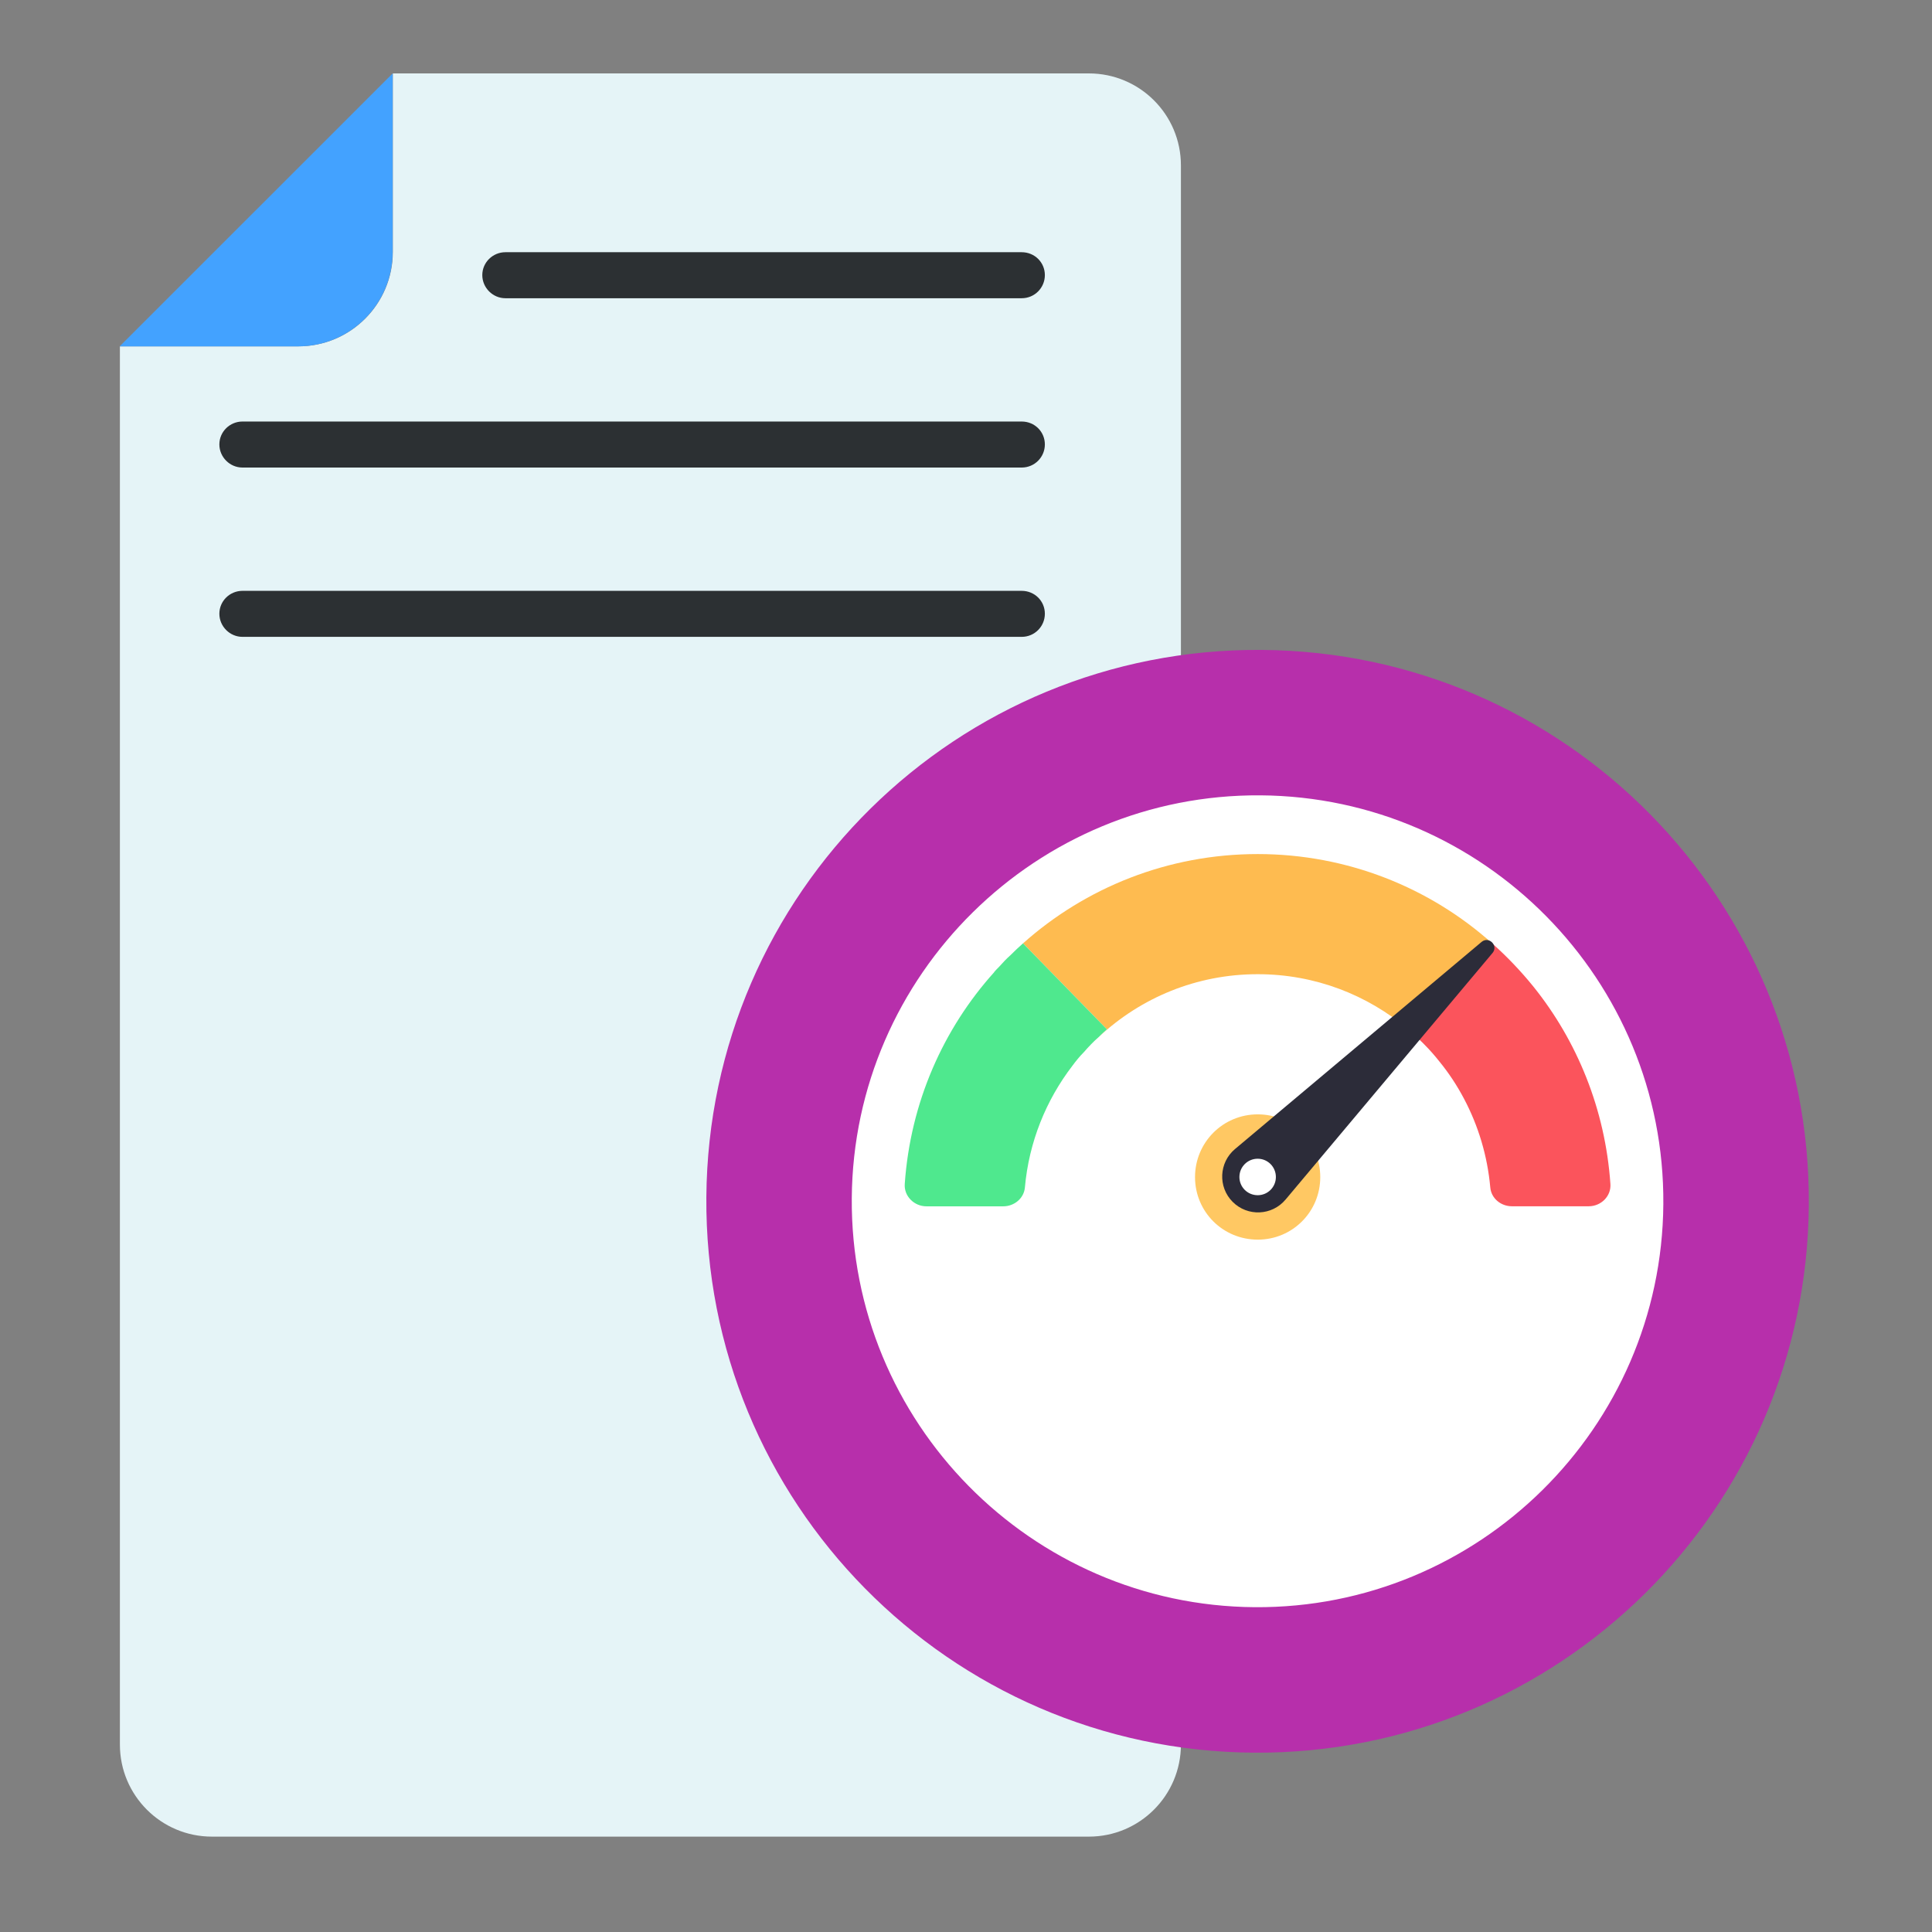
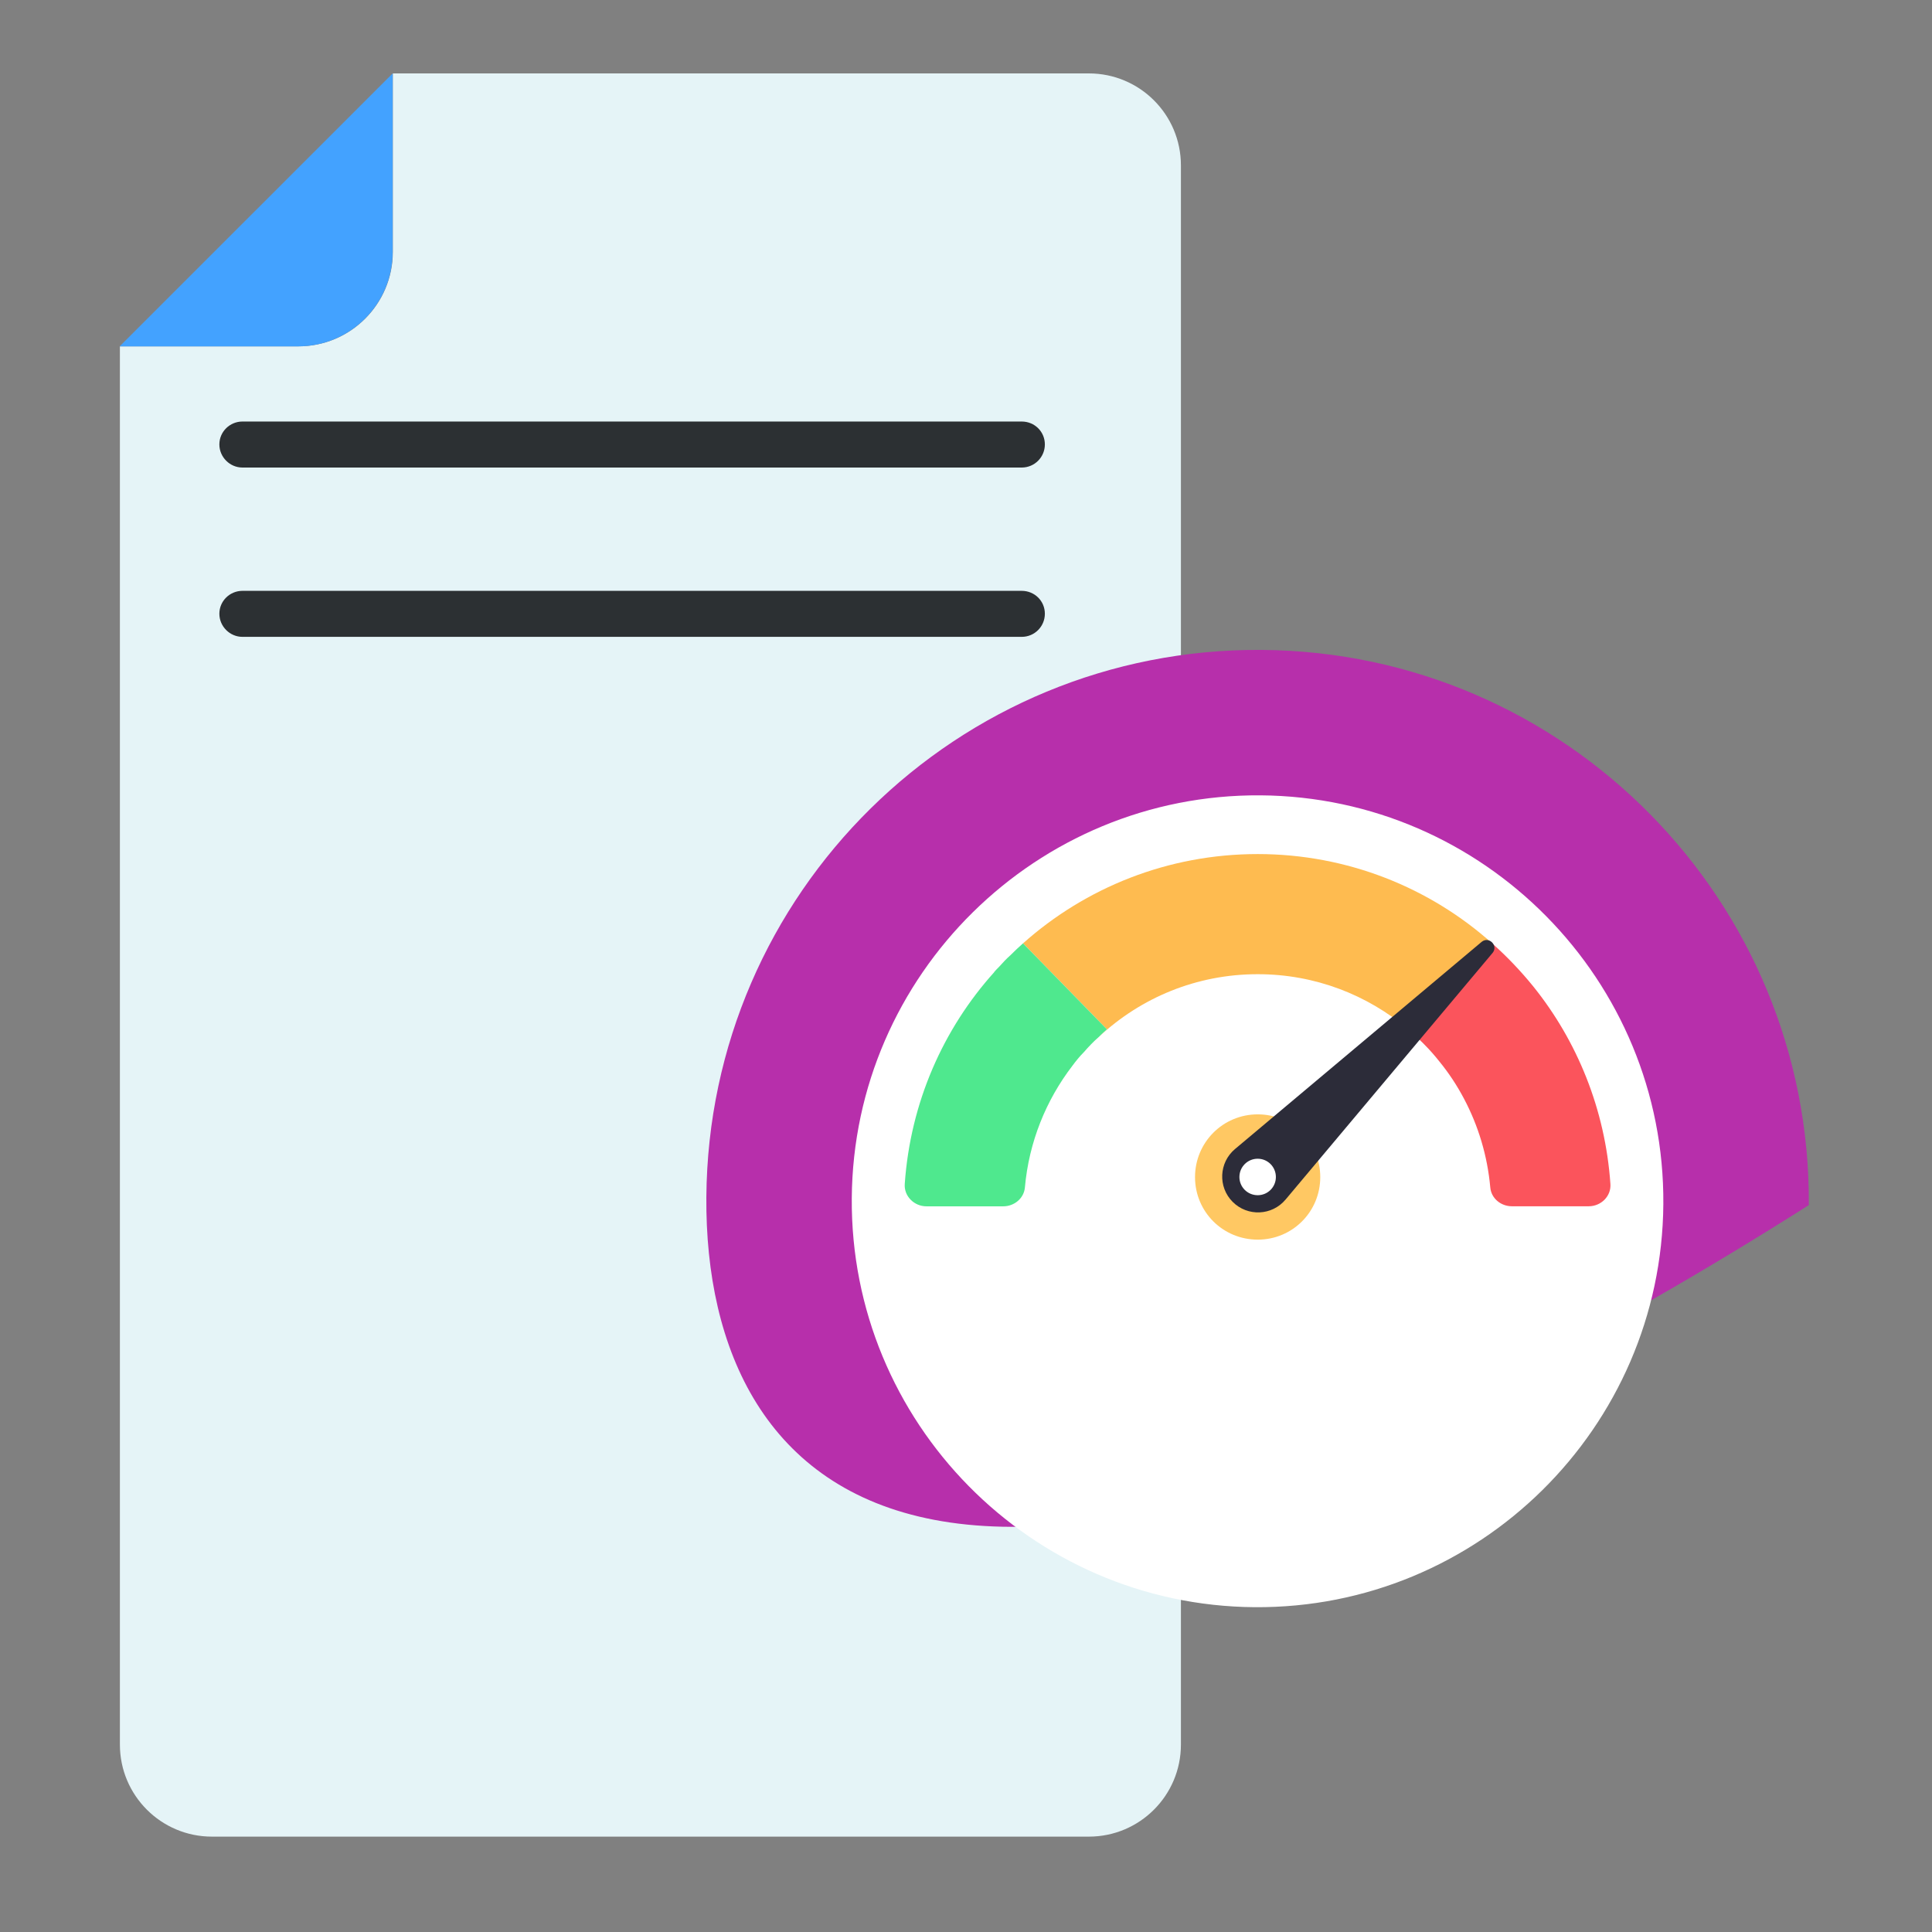
<svg xmlns="http://www.w3.org/2000/svg" width="33" height="33" viewBox="0 0 33 33" fill="none">
  <rect x="0" y="0" width="33" height="33" fill="#808080" stroke="none" />
  <path d="M20.171 29.799V2.825C20.171 1.957 19.467 1.254 18.599 1.254H6.71V4.303C6.71 5.193 5.988 5.916 5.097 5.916H2.048V29.799C2.048 30.667 2.752 31.371 3.62 31.371H18.599C19.467 31.371 20.171 30.667 20.171 29.799Z" fill="#E5F4F7" />
  <path d="M6.707 1.254V4.302C6.707 5.193 5.984 5.916 5.093 5.916H2.044L6.707 1.254Z" fill="#43A2FF" />
-   <path d="M17.847 4.699C17.847 4.915 17.673 5.094 17.451 5.094H8.633C8.417 5.094 8.238 4.915 8.238 4.699C8.238 4.482 8.417 4.308 8.633 4.308H17.451C17.673 4.308 17.847 4.482 17.847 4.699Z" fill="#2C3033" />
  <path d="M17.847 7.591C17.847 7.807 17.673 7.986 17.451 7.986H4.142C3.925 7.986 3.747 7.807 3.747 7.591C3.747 7.374 3.925 7.2 4.142 7.2H17.451C17.673 7.2 17.847 7.374 17.847 7.591Z" fill="#2C3033" />
  <path d="M17.847 10.483C17.847 10.699 17.673 10.878 17.451 10.878H4.142C3.925 10.878 3.747 10.699 3.747 10.483C3.747 10.266 3.925 10.092 4.142 10.092H17.451C17.673 10.092 17.847 10.266 17.847 10.483Z" fill="#2C3033" />
-   <path d="M30.896 20.584C30.858 25.788 26.61 29.974 21.413 29.937C16.209 29.899 12.027 25.651 12.065 20.448C12.103 15.25 16.345 11.063 21.549 11.101C26.746 11.138 30.933 15.386 30.896 20.584Z" fill="#B72FAB" />
+   <path d="M30.896 20.584C16.209 29.899 12.027 25.651 12.065 20.448C12.103 15.25 16.345 11.063 21.549 11.101C26.746 11.138 30.933 15.386 30.896 20.584Z" fill="#B72FAB" />
  <path d="M21.43 27.452C17.608 27.424 14.521 24.291 14.549 20.466C14.577 16.644 17.709 13.558 21.53 13.585C25.352 13.613 28.439 16.745 28.411 20.567C28.383 24.391 25.252 27.48 21.43 27.452Z" fill="white" />
  <path d="M22.551 20.106C22.551 20.698 22.076 21.174 21.484 21.174C20.887 21.174 20.412 20.698 20.412 20.106C20.412 19.514 20.887 19.034 21.484 19.034C22.076 19.034 22.551 19.514 22.551 20.106Z" fill="#FFC863" />
  <path d="M16.983 16.6C17.007 16.572 17.035 16.544 17.063 16.515C17.035 16.544 17.007 16.572 16.983 16.604V16.6Z" fill="#00D67F" />
  <path d="M25.487 16.113L24.054 17.582C23.358 16.994 22.464 16.64 21.482 16.64C20.436 16.64 19.486 17.043 18.774 17.707C18.818 17.659 18.862 17.622 18.907 17.582L17.474 16.113C18.541 15.163 19.945 14.588 21.482 14.588C23.016 14.588 24.424 15.163 25.487 16.113Z" fill="#FEBB50" />
  <path d="M27.507 20.222C27.523 20.432 27.346 20.604 27.137 20.604H25.825C25.635 20.604 25.471 20.468 25.455 20.282C25.406 19.739 25.25 19.228 25.008 18.77C24.887 18.54 24.746 18.327 24.585 18.13C24.505 18.029 24.42 17.932 24.331 17.843C24.315 17.824 24.295 17.808 24.279 17.791C24.207 17.719 24.13 17.646 24.054 17.582L25.487 16.113C25.74 16.338 25.974 16.584 26.187 16.846C26.939 17.779 27.418 18.947 27.507 20.222Z" fill="#FB545C" />
  <path d="M18.907 17.582C18.863 17.622 18.818 17.659 18.774 17.707C18.681 17.787 18.593 17.88 18.512 17.973C18.44 18.045 18.379 18.121 18.319 18.202C17.868 18.789 17.575 19.506 17.506 20.283C17.49 20.468 17.325 20.605 17.136 20.605H15.824C15.615 20.605 15.438 20.431 15.454 20.222C15.55 18.834 16.11 17.574 16.983 16.604C17.007 16.572 17.035 16.544 17.064 16.515C17.128 16.443 17.192 16.375 17.265 16.31C17.333 16.242 17.401 16.177 17.474 16.113L18.907 17.582Z" fill="#4FE88E" />
  <path d="M21.055 20.529C20.801 20.275 20.82 19.858 21.094 19.627L25.306 16.089C25.43 15.984 25.598 16.152 25.494 16.277L21.958 20.49C21.727 20.765 21.31 20.784 21.055 20.529Z" fill="#2C2C39" />
  <path d="M21.793 20.104C21.793 20.276 21.655 20.415 21.482 20.415C21.309 20.415 21.17 20.276 21.17 20.104C21.17 19.932 21.309 19.792 21.482 19.792C21.655 19.792 21.793 19.932 21.793 20.104Z" fill="white" />
</svg>